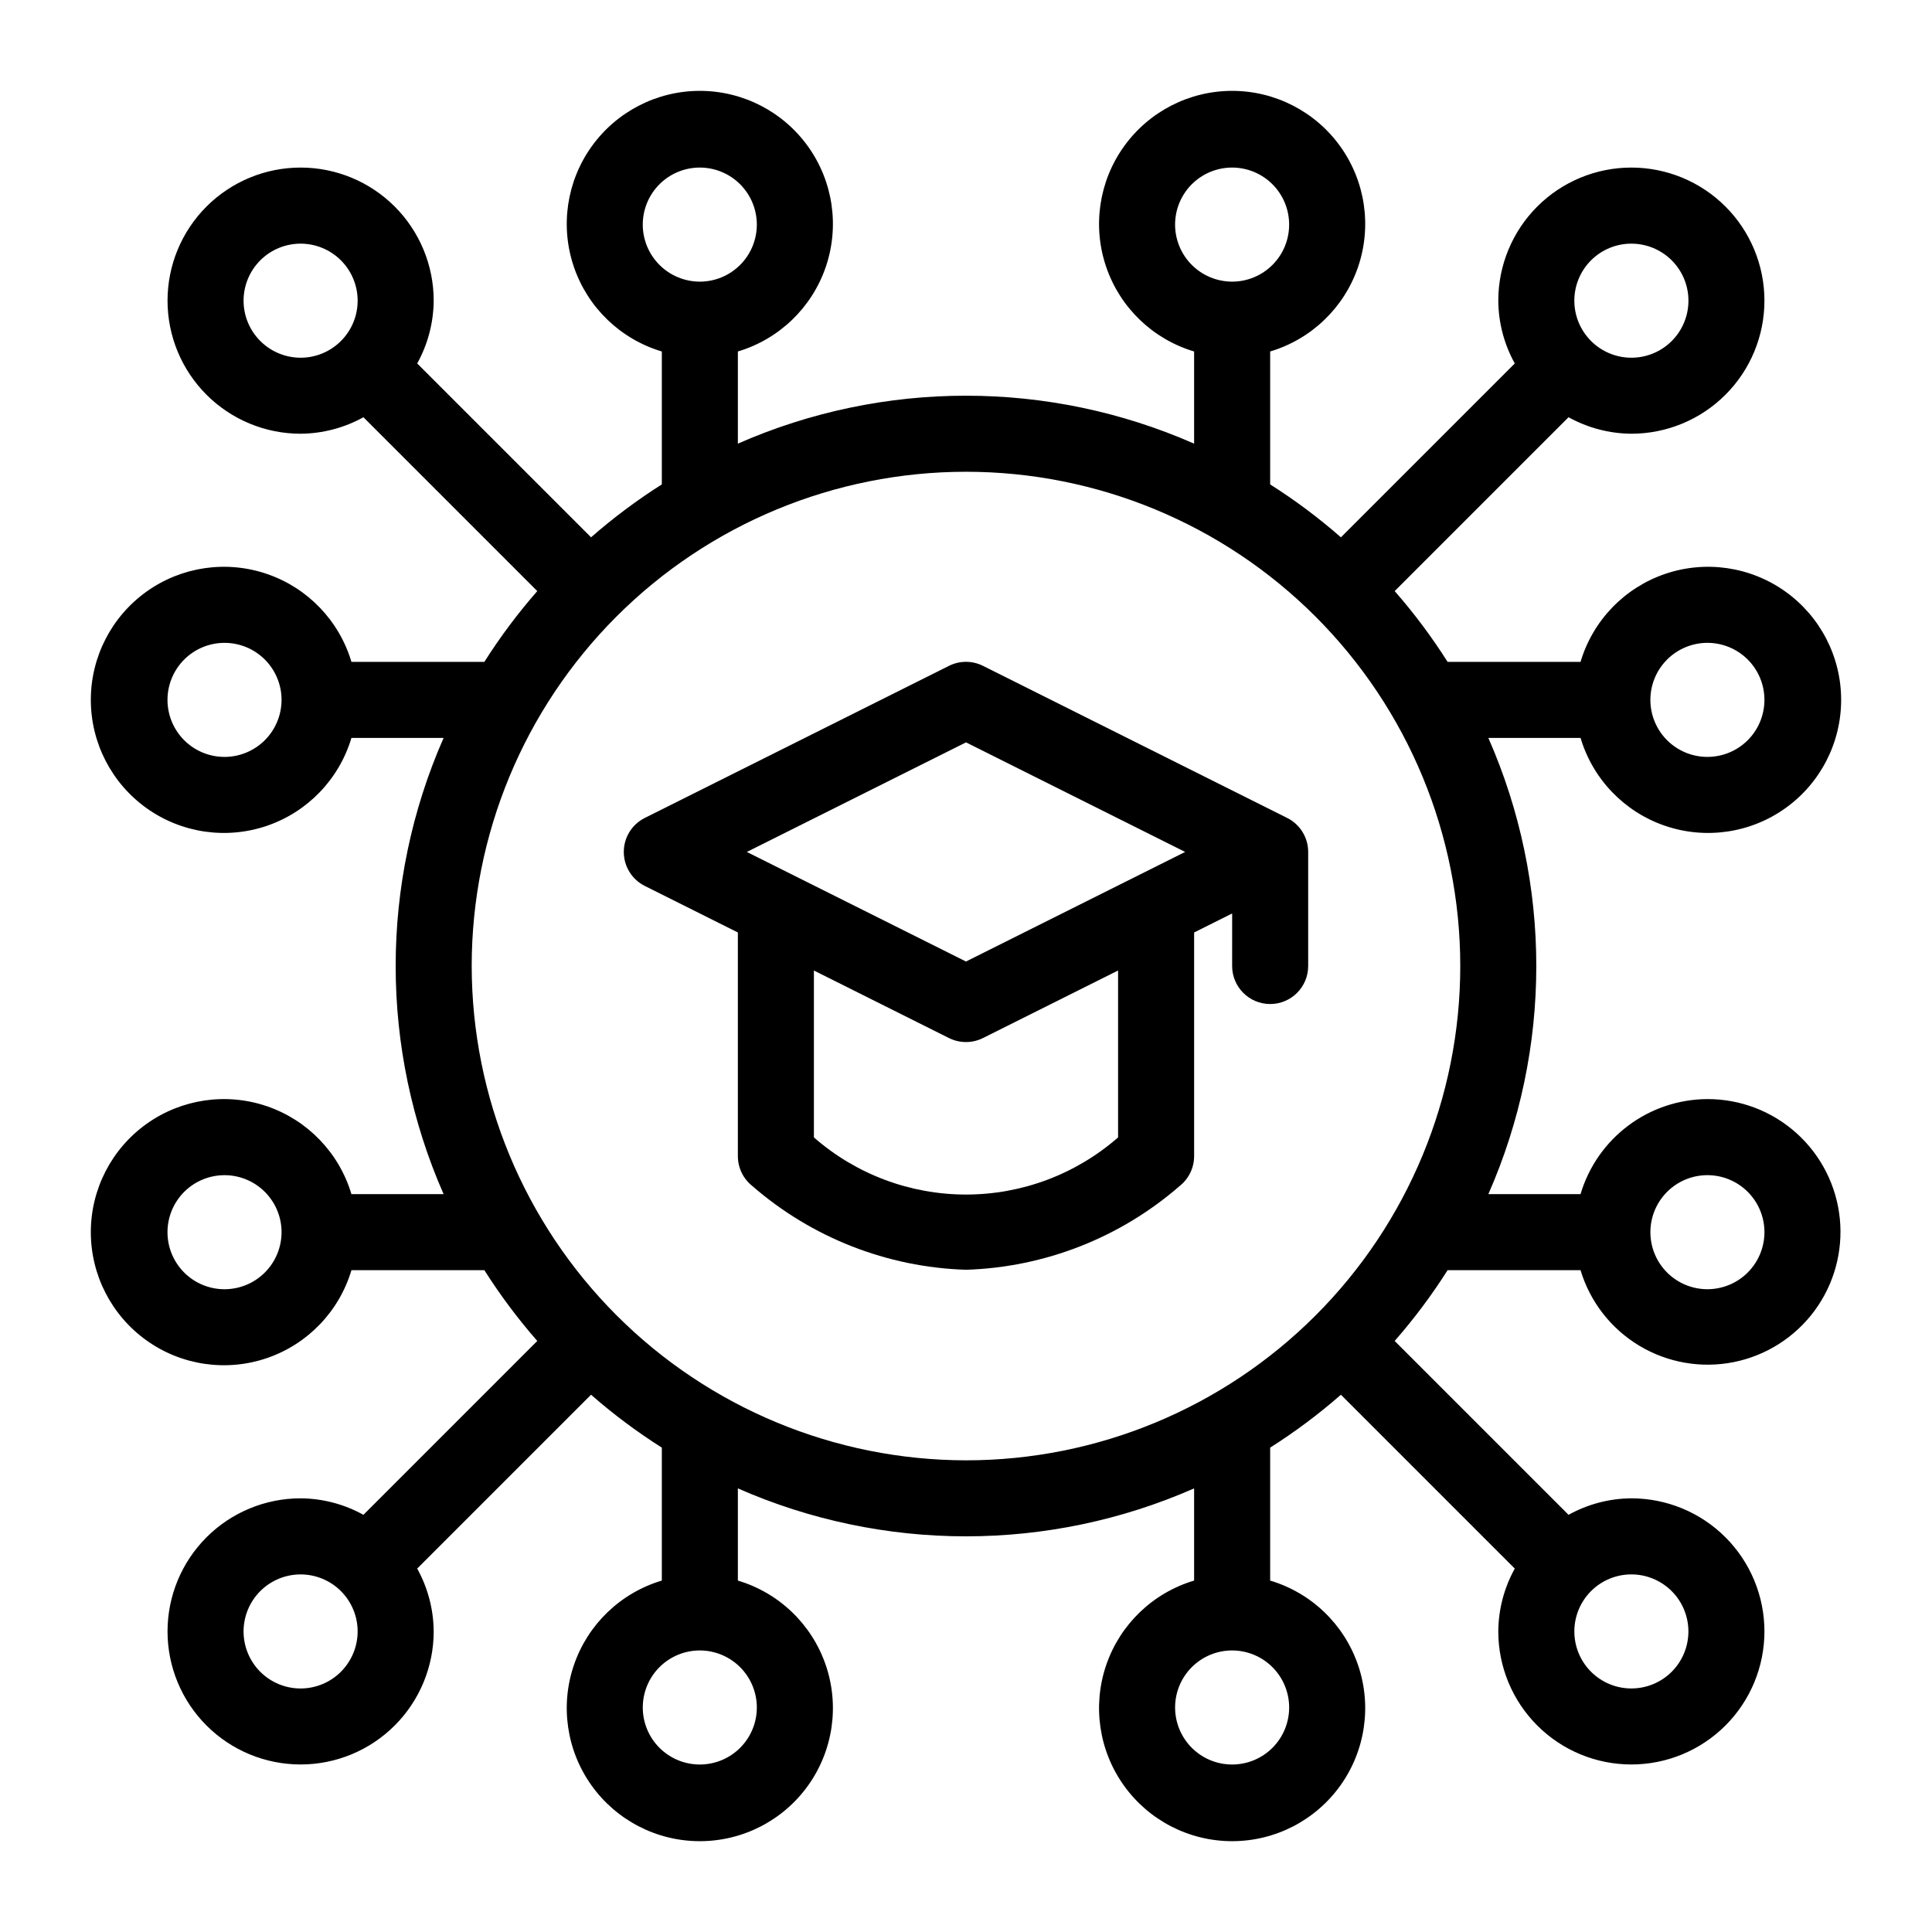
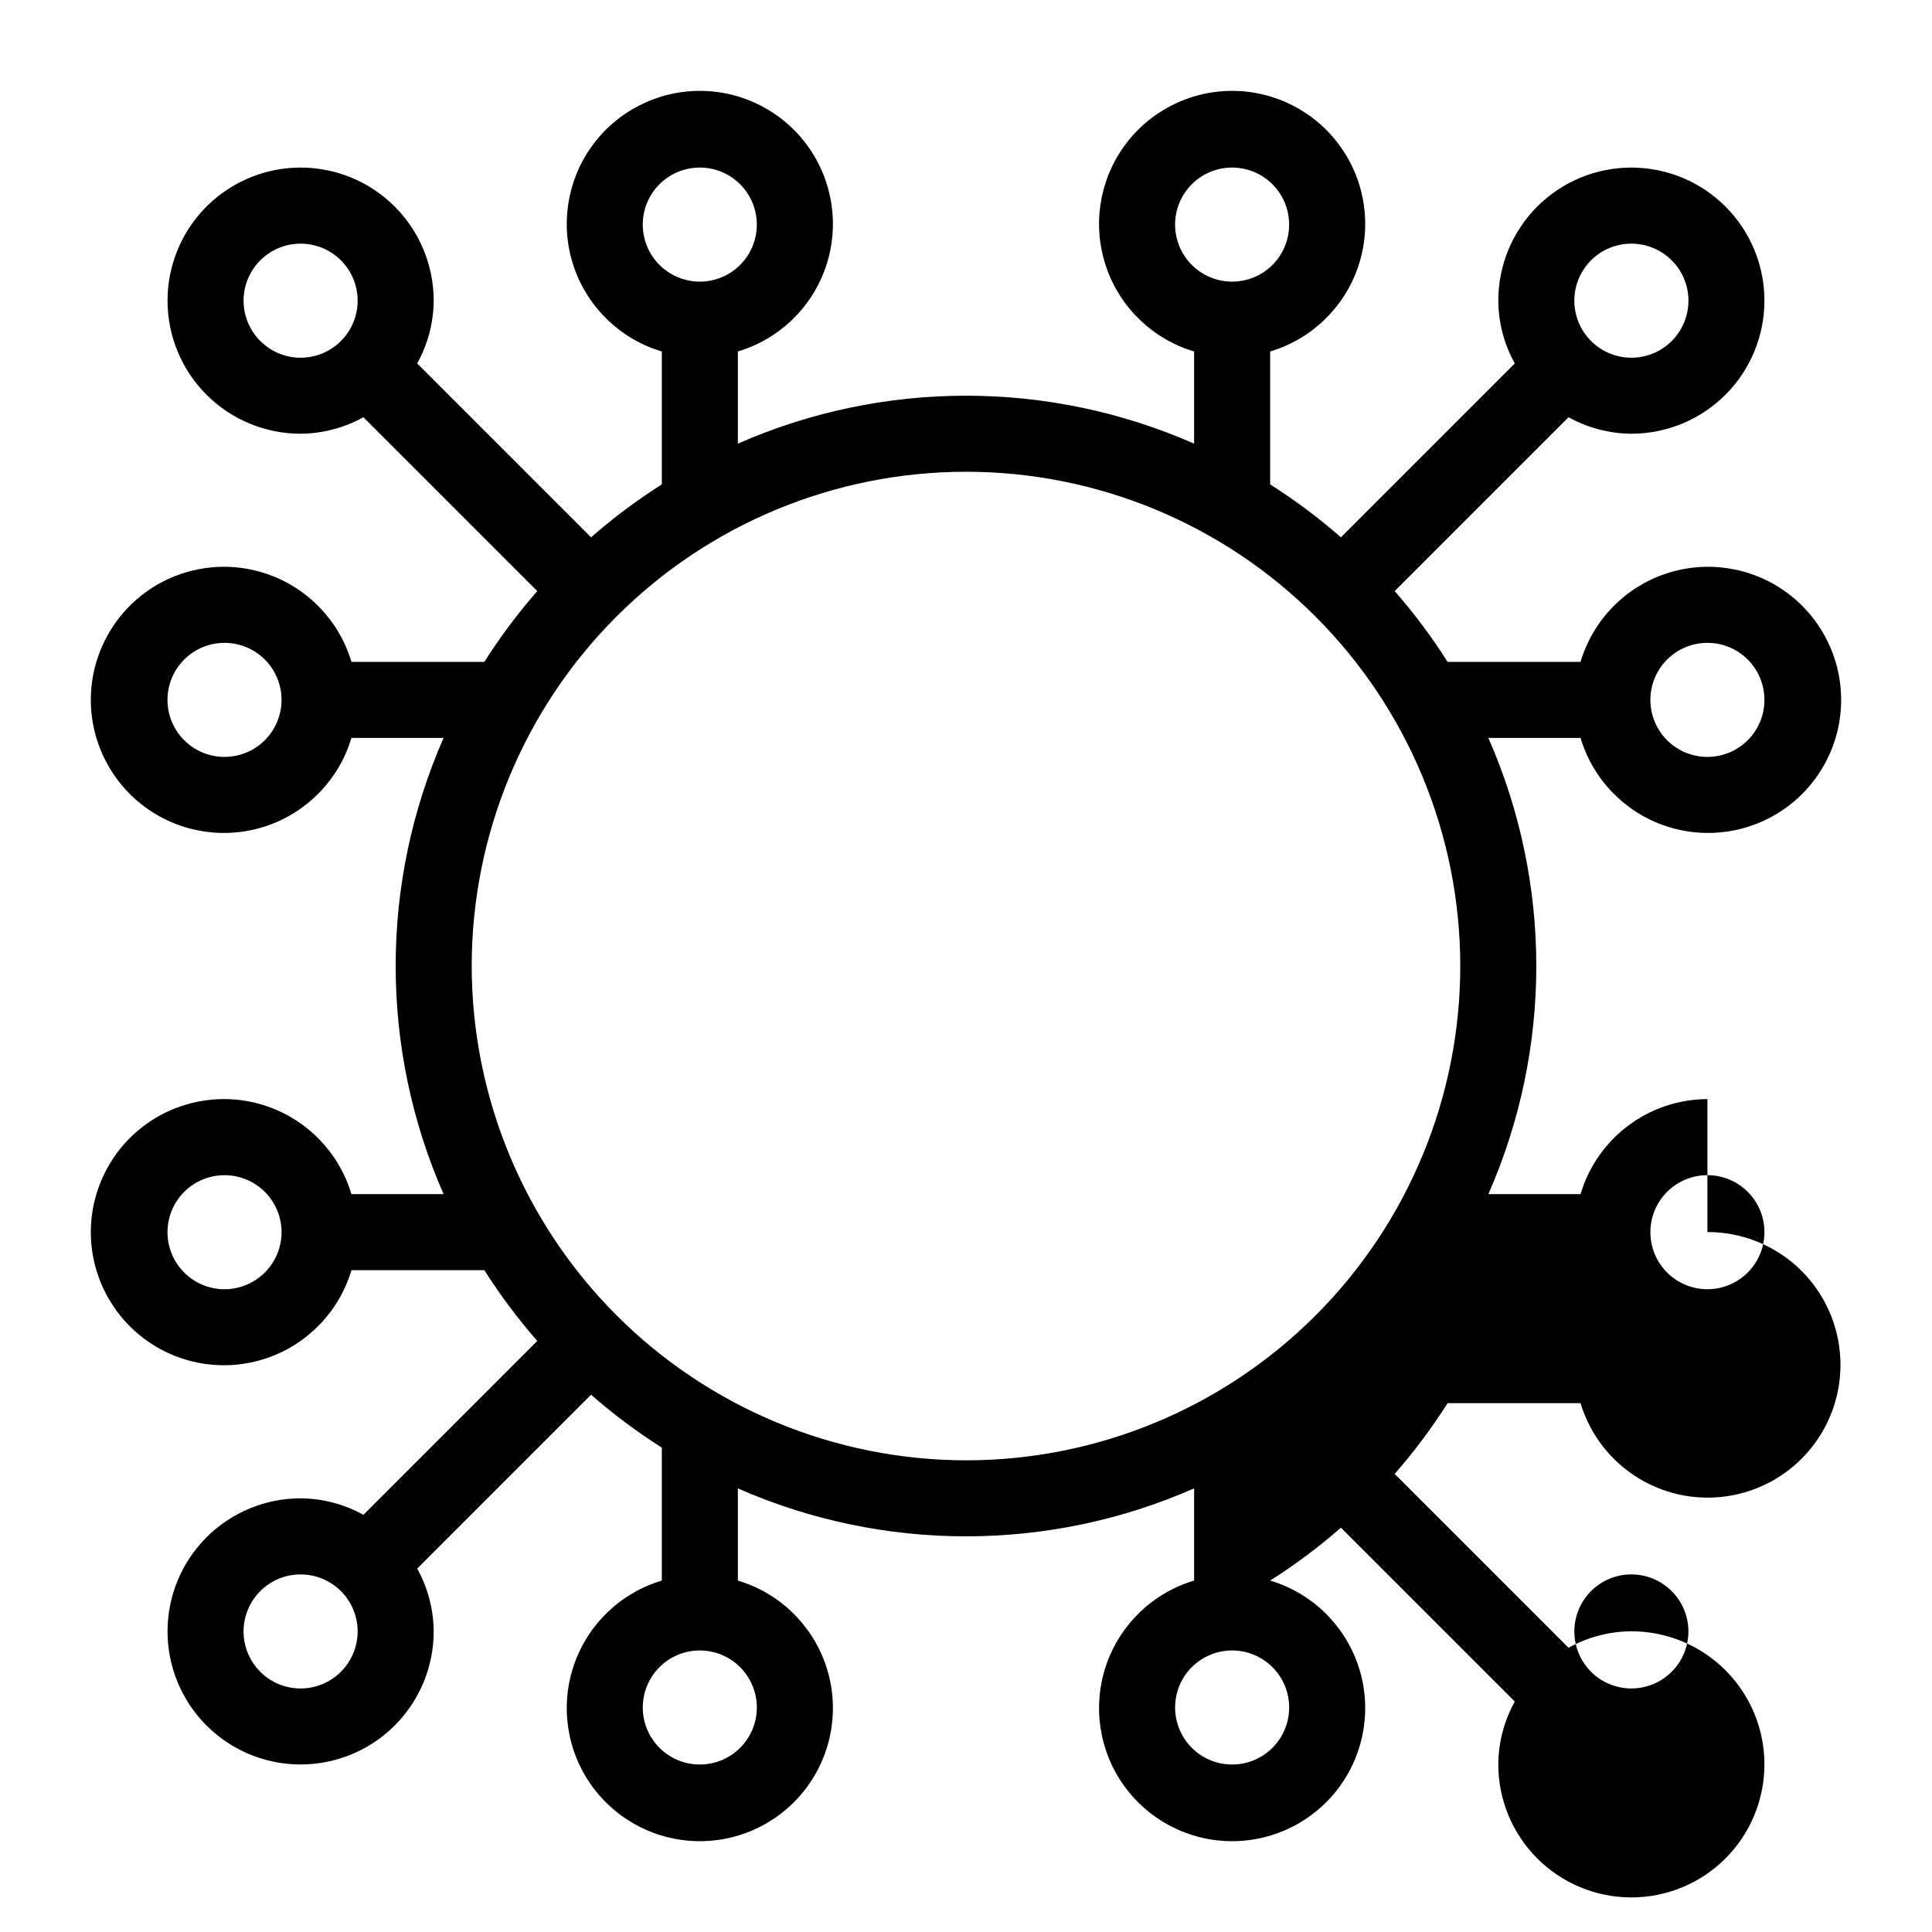
<svg xmlns="http://www.w3.org/2000/svg" fill="#000000" width="800px" height="800px" version="1.1" viewBox="144 144 512 512">
  <g>
-     <path d="m596.48 435.27c-7.566 0.027-14.926 2.492-20.98 7.031-6.059 4.535-10.488 10.902-12.641 18.16h-24.43c16.941-38.527 16.941-82.391 0-120.91h24.43c3.254 10.914 11.578 19.586 22.352 23.281 10.777 3.695 22.672 1.961 31.941-4.66 9.27-6.621 14.77-17.309 14.77-28.699s-5.5-22.078-14.77-28.699-21.164-8.355-31.941-4.66c-10.773 3.695-19.098 12.367-22.352 23.285h-35.234c-4.184-6.606-8.871-12.875-14.02-18.754l46.074-46.074c5.098 2.824 10.82 4.328 16.648 4.371 9.352 0 18.324-3.719 24.938-10.332 6.613-6.613 10.328-15.582 10.328-24.938 0-9.352-3.715-18.324-10.328-24.938-6.613-6.613-15.586-10.328-24.938-10.328-9.352 0-18.324 3.715-24.938 10.328-6.613 6.613-10.328 15.586-10.328 24.938 0.039 5.828 1.543 11.555 4.371 16.648l-46.074 46.074h-0.004c-5.879-5.148-12.148-9.836-18.75-14.02v-35.23c10.914-3.258 19.586-11.582 23.281-22.355s1.961-22.672-4.66-31.938c-6.621-9.27-17.309-14.773-28.699-14.773s-22.078 5.504-28.699 14.773c-6.617 9.266-8.355 21.164-4.66 31.938s12.367 19.098 23.285 22.355v24.426c-38.527-16.941-82.391-16.941-120.91 0v-24.426c10.914-3.258 19.586-11.582 23.281-22.355 3.695-10.773 1.961-22.672-4.66-31.938-6.621-9.27-17.309-14.773-28.699-14.773s-22.078 5.504-28.699 14.773c-6.621 9.266-8.355 21.164-4.66 31.938 3.695 10.773 12.367 19.098 23.285 22.355v35.23c-6.606 4.184-12.875 8.871-18.754 14.02l-46.074-46.074c2.824-5.094 4.328-10.82 4.371-16.648 0-9.352-3.719-18.324-10.332-24.938-6.613-6.613-15.582-10.328-24.938-10.328-9.352 0-18.324 3.715-24.938 10.328-6.613 6.613-10.328 15.586-10.328 24.938 0 9.355 3.715 18.324 10.328 24.938 6.613 6.613 15.586 10.332 24.938 10.332 5.828-0.043 11.555-1.547 16.648-4.371l46.074 46.074c-5.148 5.879-9.836 12.148-14.02 18.754h-35.23c-3.258-10.918-11.582-19.59-22.355-23.285-10.773-3.695-22.672-1.961-31.938 4.66-9.27 6.621-14.773 17.309-14.773 28.699s5.504 22.078 14.773 28.699c9.266 6.621 21.164 8.355 31.938 4.66 10.773-3.695 19.098-12.367 22.355-23.281h24.426c-16.941 38.523-16.941 82.387 0 120.91h-24.426c-3.258-10.918-11.582-19.59-22.355-23.285s-22.672-1.957-31.938 4.66c-9.27 6.621-14.773 17.309-14.773 28.699s5.504 22.078 14.773 28.699c9.266 6.621 21.164 8.355 31.938 4.66s19.098-12.367 22.355-23.281h35.23c4.184 6.602 8.871 12.871 14.02 18.75l-46.074 46.078c-5.094-2.828-10.82-4.332-16.648-4.371-9.352 0-18.324 3.715-24.938 10.328-6.613 6.613-10.328 15.586-10.328 24.938 0 9.352 3.715 18.324 10.328 24.938 6.613 6.613 15.586 10.328 24.938 10.328 9.355 0 18.324-3.715 24.938-10.328 6.613-6.613 10.332-15.586 10.332-24.938-0.043-5.828-1.547-11.551-4.371-16.648l46.074-46.074c5.879 5.148 12.148 9.836 18.754 14.02v35.234c-10.918 3.254-19.59 11.578-23.285 22.352-3.695 10.777-1.961 22.672 4.66 31.941s17.309 14.77 28.699 14.77 22.078-5.5 28.699-14.77c6.621-9.27 8.355-21.164 4.66-31.941-3.695-10.773-12.367-19.098-23.281-22.352v-24.43c38.523 16.941 82.387 16.941 120.91 0v24.43c-10.918 3.254-19.59 11.578-23.285 22.352-3.695 10.777-1.957 22.672 4.66 31.941 6.621 9.27 17.309 14.77 28.699 14.77s22.078-5.5 28.699-14.77c6.621-9.27 8.355-21.164 4.66-31.941-3.695-10.773-12.367-19.098-23.281-22.352v-35.234c6.602-4.184 12.871-8.871 18.75-14.02l46.074 46.074h0.004c-2.828 5.098-4.332 10.82-4.371 16.648 0 9.352 3.715 18.324 10.328 24.938s15.586 10.328 24.938 10.328c9.352 0 18.324-3.715 24.938-10.328s10.328-15.586 10.328-24.938c0-9.352-3.715-18.324-10.328-24.938s-15.586-10.328-24.938-10.328c-5.828 0.039-11.551 1.543-16.648 4.371l-46.074-46.074v-0.004c5.148-5.879 9.836-12.148 14.02-18.75h35.234c2.519 8.371 8.07 15.504 15.566 20.012 7.492 4.504 16.398 6.059 24.973 4.356 8.578-1.699 16.215-6.535 21.426-13.559 5.207-7.023 7.613-15.734 6.75-24.438-0.863-8.699-4.938-16.77-11.422-22.633-6.488-5.863-14.926-9.102-23.672-9.082zm0-120.91c4.008 0 7.852 1.59 10.688 4.426 2.836 2.836 4.426 6.68 4.426 10.688 0 4.008-1.59 7.852-4.426 10.688-2.836 2.836-6.68 4.426-10.688 4.426s-7.852-1.59-10.688-4.426c-2.836-2.836-4.426-6.68-4.426-10.688 0.004-4.008 1.598-7.848 4.43-10.684 2.836-2.832 6.676-4.426 10.684-4.43zm-141.07-110.84c0-4.008 1.594-7.852 4.426-10.688 2.836-2.832 6.68-4.426 10.688-4.426s7.856 1.594 10.688 4.426c2.836 2.836 4.426 6.68 4.426 10.688 0 4.008-1.59 7.856-4.426 10.688-2.832 2.836-6.68 4.43-10.688 4.43-4.008-0.008-7.848-1.602-10.684-4.434-2.832-2.832-4.426-6.676-4.43-10.684zm-141.07 0c0-4.008 1.59-7.852 4.426-10.688 2.836-2.832 6.68-4.426 10.688-4.426 4.008 0 7.852 1.594 10.688 4.426 2.836 2.836 4.426 6.68 4.426 10.688 0 4.008-1.59 7.856-4.426 10.688-2.836 2.836-6.68 4.43-10.688 4.43-4.008-0.008-7.848-1.602-10.684-4.434-2.832-2.832-4.426-6.676-4.43-10.684zm-110.84 141.07c-4.008 0-7.852-1.59-10.688-4.426-2.832-2.836-4.426-6.68-4.426-10.688 0-4.008 1.594-7.852 4.426-10.688 2.836-2.836 6.68-4.426 10.688-4.426 4.008 0 7.856 1.59 10.688 4.426 2.836 2.836 4.43 6.68 4.43 10.688-0.008 4.008-1.602 7.848-4.434 10.684-2.832 2.832-6.676 4.426-10.684 4.43zm0 141.07c-4.008 0-7.852-1.59-10.688-4.426-2.832-2.832-4.426-6.68-4.426-10.688s1.594-7.852 4.426-10.688c2.836-2.832 6.68-4.426 10.688-4.426 4.008 0 7.856 1.594 10.688 4.426 2.836 2.836 4.43 6.68 4.43 10.688-0.008 4.008-1.602 7.848-4.434 10.684-2.832 2.832-6.676 4.426-10.684 4.43zm141.07 110.84c0 4.008-1.59 7.852-4.426 10.688-2.836 2.836-6.68 4.426-10.688 4.426-4.008 0-7.852-1.59-10.688-4.426-2.836-2.836-4.426-6.68-4.426-10.688s1.59-7.852 4.426-10.688c2.836-2.836 6.68-4.426 10.688-4.426 4.008 0.004 7.848 1.598 10.684 4.43 2.832 2.836 4.426 6.676 4.43 10.684zm141.07 0c0 4.008-1.59 7.852-4.426 10.688-2.832 2.836-6.68 4.426-10.688 4.426s-7.852-1.59-10.688-4.426c-2.832-2.836-4.426-6.68-4.426-10.688s1.594-7.852 4.426-10.688c2.836-2.836 6.68-4.426 10.688-4.426 4.008 0.004 7.848 1.598 10.684 4.43 2.832 2.836 4.426 6.676 4.43 10.684zm90.688-387.93c5.047-0.004 9.766 2.512 12.574 6.703 2.809 4.195 3.336 9.516 1.41 14.18-1.926 4.664-6.055 8.062-11.004 9.051-4.949 0.992-10.066-0.555-13.641-4.117l-0.016-0.023-0.023-0.016v-0.004c-2.832-2.836-4.418-6.676-4.414-10.684 0.004-4.004 1.598-7.844 4.43-10.676 2.836-2.828 6.68-4.418 10.684-4.414zm-367.78 15.113c0-4.008 1.594-7.852 4.426-10.688 2.836-2.832 6.68-4.426 10.688-4.426 4.008 0 7.856 1.594 10.688 4.426 2.836 2.836 4.43 6.68 4.43 10.688 0 4.008-1.594 7.856-4.43 10.688-2.832 2.836-6.68 4.43-10.688 4.43-4.008-0.008-7.848-1.602-10.68-4.434-2.836-2.832-4.43-6.676-4.434-10.684zm15.113 367.78c-4.008 0-7.852-1.59-10.688-4.426-2.832-2.836-4.426-6.68-4.426-10.688 0-4.008 1.594-7.852 4.426-10.688 2.836-2.836 6.68-4.426 10.688-4.426 4.008 0 7.856 1.59 10.688 4.426 2.836 2.836 4.43 6.68 4.43 10.688-0.008 4.008-1.602 7.848-4.434 10.684-2.832 2.832-6.676 4.426-10.684 4.43zm45.344-191.45c0-34.742 13.801-68.059 38.367-92.625s57.883-38.367 92.625-38.367c34.738 0 68.059 13.801 92.621 38.367 24.566 24.566 38.367 57.883 38.367 92.625 0 34.738-13.801 68.059-38.367 92.621-24.562 24.566-57.883 38.367-92.621 38.367-34.73-0.039-68.023-13.852-92.582-38.41-24.555-24.555-38.371-57.852-38.41-92.578zm322.44 176.33c0 4.008-1.59 7.852-4.426 10.688-2.836 2.836-6.68 4.426-10.688 4.426-4.008 0-7.852-1.59-10.688-4.426-2.836-2.836-4.426-6.68-4.426-10.688 0-4.008 1.59-7.852 4.426-10.688 2.836-2.836 6.68-4.426 10.688-4.426 4.008 0.004 7.848 1.598 10.684 4.43 2.832 2.836 4.426 6.676 4.43 10.684zm5.039-90.688c-4.008 0-7.852-1.59-10.688-4.426-2.836-2.832-4.426-6.68-4.426-10.688s1.59-7.852 4.426-10.688c2.836-2.832 6.68-4.426 10.688-4.426s7.852 1.594 10.688 4.426c2.836 2.836 4.426 6.68 4.426 10.688-0.004 4.008-1.598 7.848-4.43 10.684-2.836 2.832-6.676 4.426-10.684 4.43z" />
-     <path d="m485.11 360.76-80.609-40.305c-2.836-1.418-6.176-1.418-9.012 0l-80.609 40.305c-3.414 1.707-5.57 5.195-5.57 9.012 0 3.816 2.156 7.305 5.57 9.012l24.66 12.332v59.266c0 3.062 1.387 5.957 3.777 7.875 15.762 13.73 35.785 21.59 56.68 22.246 20.891-0.656 40.918-8.516 56.676-22.246 2.391-1.918 3.781-4.812 3.781-7.875v-59.266l10.078-5.039-0.004 13.926c0 5.562 4.512 10.074 10.078 10.074 5.562 0 10.074-4.512 10.074-10.074v-30.23c0-3.816-2.156-7.305-5.57-9.012zm-85.113-20.027 58.082 29.039-58.082 29.039-58.078-29.039zm40.305 104.69v0.004c-11.16 9.762-25.48 15.141-40.305 15.141-14.828 0-29.148-5.379-40.305-15.141v-44.23l35.797 17.898v-0.004c2.836 1.418 6.176 1.418 9.012 0l35.801-17.895z" />
+     <path d="m596.48 435.27c-7.566 0.027-14.926 2.492-20.98 7.031-6.059 4.535-10.488 10.902-12.641 18.16h-24.43c16.941-38.527 16.941-82.391 0-120.91h24.43c3.254 10.914 11.578 19.586 22.352 23.281 10.777 3.695 22.672 1.961 31.941-4.66 9.27-6.621 14.77-17.309 14.77-28.699s-5.5-22.078-14.77-28.699-21.164-8.355-31.941-4.66c-10.773 3.695-19.098 12.367-22.352 23.285h-35.234c-4.184-6.606-8.871-12.875-14.02-18.754l46.074-46.074c5.098 2.824 10.82 4.328 16.648 4.371 9.352 0 18.324-3.719 24.938-10.332 6.613-6.613 10.328-15.582 10.328-24.938 0-9.352-3.715-18.324-10.328-24.938-6.613-6.613-15.586-10.328-24.938-10.328-9.352 0-18.324 3.715-24.938 10.328-6.613 6.613-10.328 15.586-10.328 24.938 0.039 5.828 1.543 11.555 4.371 16.648l-46.074 46.074h-0.004c-5.879-5.148-12.148-9.836-18.75-14.02v-35.23c10.914-3.258 19.586-11.582 23.281-22.355s1.961-22.672-4.66-31.938c-6.621-9.27-17.309-14.773-28.699-14.773s-22.078 5.504-28.699 14.773c-6.617 9.266-8.355 21.164-4.66 31.938s12.367 19.098 23.285 22.355v24.426c-38.527-16.941-82.391-16.941-120.91 0v-24.426c10.914-3.258 19.586-11.582 23.281-22.355 3.695-10.773 1.961-22.672-4.66-31.938-6.621-9.27-17.309-14.773-28.699-14.773s-22.078 5.504-28.699 14.773c-6.621 9.266-8.355 21.164-4.66 31.938 3.695 10.773 12.367 19.098 23.285 22.355v35.23c-6.606 4.184-12.875 8.871-18.754 14.02l-46.074-46.074c2.824-5.094 4.328-10.82 4.371-16.648 0-9.352-3.719-18.324-10.332-24.938-6.613-6.613-15.582-10.328-24.938-10.328-9.352 0-18.324 3.715-24.938 10.328-6.613 6.613-10.328 15.586-10.328 24.938 0 9.355 3.715 18.324 10.328 24.938 6.613 6.613 15.586 10.332 24.938 10.332 5.828-0.043 11.555-1.547 16.648-4.371l46.074 46.074c-5.148 5.879-9.836 12.148-14.02 18.754h-35.23c-3.258-10.918-11.582-19.59-22.355-23.285-10.773-3.695-22.672-1.961-31.938 4.66-9.27 6.621-14.773 17.309-14.773 28.699s5.504 22.078 14.773 28.699c9.266 6.621 21.164 8.355 31.938 4.66 10.773-3.695 19.098-12.367 22.355-23.281h24.426c-16.941 38.523-16.941 82.387 0 120.91h-24.426c-3.258-10.918-11.582-19.59-22.355-23.285s-22.672-1.957-31.938 4.66c-9.27 6.621-14.773 17.309-14.773 28.699s5.504 22.078 14.773 28.699c9.266 6.621 21.164 8.355 31.938 4.66s19.098-12.367 22.355-23.281h35.23c4.184 6.602 8.871 12.871 14.02 18.75l-46.074 46.078c-5.094-2.828-10.82-4.332-16.648-4.371-9.352 0-18.324 3.715-24.938 10.328-6.613 6.613-10.328 15.586-10.328 24.938 0 9.352 3.715 18.324 10.328 24.938 6.613 6.613 15.586 10.328 24.938 10.328 9.355 0 18.324-3.715 24.938-10.328 6.613-6.613 10.332-15.586 10.332-24.938-0.043-5.828-1.547-11.551-4.371-16.648l46.074-46.074c5.879 5.148 12.148 9.836 18.754 14.02v35.234c-10.918 3.254-19.59 11.578-23.285 22.352-3.695 10.777-1.961 22.672 4.66 31.941s17.309 14.77 28.699 14.77 22.078-5.5 28.699-14.77c6.621-9.27 8.355-21.164 4.66-31.941-3.695-10.773-12.367-19.098-23.281-22.352v-24.43c38.523 16.941 82.387 16.941 120.91 0v24.43c-10.918 3.254-19.59 11.578-23.285 22.352-3.695 10.777-1.957 22.672 4.66 31.941 6.621 9.27 17.309 14.77 28.699 14.77s22.078-5.5 28.699-14.77c6.621-9.27 8.355-21.164 4.66-31.941-3.695-10.773-12.367-19.098-23.281-22.352c6.602-4.184 12.871-8.871 18.75-14.02l46.074 46.074h0.004c-2.828 5.098-4.332 10.82-4.371 16.648 0 9.352 3.715 18.324 10.328 24.938s15.586 10.328 24.938 10.328c9.352 0 18.324-3.715 24.938-10.328s10.328-15.586 10.328-24.938c0-9.352-3.715-18.324-10.328-24.938s-15.586-10.328-24.938-10.328c-5.828 0.039-11.551 1.543-16.648 4.371l-46.074-46.074v-0.004c5.148-5.879 9.836-12.148 14.02-18.75h35.234c2.519 8.371 8.07 15.504 15.566 20.012 7.492 4.504 16.398 6.059 24.973 4.356 8.578-1.699 16.215-6.535 21.426-13.559 5.207-7.023 7.613-15.734 6.75-24.438-0.863-8.699-4.938-16.77-11.422-22.633-6.488-5.863-14.926-9.102-23.672-9.082zm0-120.91c4.008 0 7.852 1.59 10.688 4.426 2.836 2.836 4.426 6.68 4.426 10.688 0 4.008-1.59 7.852-4.426 10.688-2.836 2.836-6.68 4.426-10.688 4.426s-7.852-1.59-10.688-4.426c-2.836-2.836-4.426-6.68-4.426-10.688 0.004-4.008 1.598-7.848 4.43-10.684 2.836-2.832 6.676-4.426 10.684-4.43zm-141.07-110.84c0-4.008 1.594-7.852 4.426-10.688 2.836-2.832 6.68-4.426 10.688-4.426s7.856 1.594 10.688 4.426c2.836 2.836 4.426 6.68 4.426 10.688 0 4.008-1.59 7.856-4.426 10.688-2.832 2.836-6.68 4.43-10.688 4.43-4.008-0.008-7.848-1.602-10.684-4.434-2.832-2.832-4.426-6.676-4.43-10.684zm-141.07 0c0-4.008 1.59-7.852 4.426-10.688 2.836-2.832 6.68-4.426 10.688-4.426 4.008 0 7.852 1.594 10.688 4.426 2.836 2.836 4.426 6.68 4.426 10.688 0 4.008-1.59 7.856-4.426 10.688-2.836 2.836-6.68 4.43-10.688 4.43-4.008-0.008-7.848-1.602-10.684-4.434-2.832-2.832-4.426-6.676-4.43-10.684zm-110.84 141.07c-4.008 0-7.852-1.59-10.688-4.426-2.832-2.836-4.426-6.68-4.426-10.688 0-4.008 1.594-7.852 4.426-10.688 2.836-2.836 6.68-4.426 10.688-4.426 4.008 0 7.856 1.59 10.688 4.426 2.836 2.836 4.43 6.68 4.43 10.688-0.008 4.008-1.602 7.848-4.434 10.684-2.832 2.832-6.676 4.426-10.684 4.43zm0 141.07c-4.008 0-7.852-1.59-10.688-4.426-2.832-2.832-4.426-6.68-4.426-10.688s1.594-7.852 4.426-10.688c2.836-2.832 6.68-4.426 10.688-4.426 4.008 0 7.856 1.594 10.688 4.426 2.836 2.836 4.43 6.68 4.43 10.688-0.008 4.008-1.602 7.848-4.434 10.684-2.832 2.832-6.676 4.426-10.684 4.43zm141.07 110.84c0 4.008-1.59 7.852-4.426 10.688-2.836 2.836-6.68 4.426-10.688 4.426-4.008 0-7.852-1.59-10.688-4.426-2.836-2.836-4.426-6.68-4.426-10.688s1.59-7.852 4.426-10.688c2.836-2.836 6.68-4.426 10.688-4.426 4.008 0.004 7.848 1.598 10.684 4.43 2.832 2.836 4.426 6.676 4.43 10.684zm141.07 0c0 4.008-1.59 7.852-4.426 10.688-2.832 2.836-6.68 4.426-10.688 4.426s-7.852-1.59-10.688-4.426c-2.832-2.836-4.426-6.68-4.426-10.688s1.594-7.852 4.426-10.688c2.836-2.836 6.68-4.426 10.688-4.426 4.008 0.004 7.848 1.598 10.684 4.43 2.832 2.836 4.426 6.676 4.43 10.684zm90.688-387.93c5.047-0.004 9.766 2.512 12.574 6.703 2.809 4.195 3.336 9.516 1.41 14.18-1.926 4.664-6.055 8.062-11.004 9.051-4.949 0.992-10.066-0.555-13.641-4.117l-0.016-0.023-0.023-0.016v-0.004c-2.832-2.836-4.418-6.676-4.414-10.684 0.004-4.004 1.598-7.844 4.43-10.676 2.836-2.828 6.68-4.418 10.684-4.414zm-367.78 15.113c0-4.008 1.594-7.852 4.426-10.688 2.836-2.832 6.68-4.426 10.688-4.426 4.008 0 7.856 1.594 10.688 4.426 2.836 2.836 4.43 6.68 4.43 10.688 0 4.008-1.594 7.856-4.43 10.688-2.832 2.836-6.68 4.43-10.688 4.43-4.008-0.008-7.848-1.602-10.68-4.434-2.836-2.832-4.43-6.676-4.434-10.684zm15.113 367.78c-4.008 0-7.852-1.59-10.688-4.426-2.832-2.836-4.426-6.68-4.426-10.688 0-4.008 1.594-7.852 4.426-10.688 2.836-2.836 6.68-4.426 10.688-4.426 4.008 0 7.856 1.59 10.688 4.426 2.836 2.836 4.43 6.68 4.43 10.688-0.008 4.008-1.602 7.848-4.434 10.684-2.832 2.832-6.676 4.426-10.684 4.43zm45.344-191.45c0-34.742 13.801-68.059 38.367-92.625s57.883-38.367 92.625-38.367c34.738 0 68.059 13.801 92.621 38.367 24.566 24.566 38.367 57.883 38.367 92.625 0 34.738-13.801 68.059-38.367 92.621-24.562 24.566-57.883 38.367-92.621 38.367-34.73-0.039-68.023-13.852-92.582-38.41-24.555-24.555-38.371-57.852-38.41-92.578zm322.44 176.33c0 4.008-1.59 7.852-4.426 10.688-2.836 2.836-6.68 4.426-10.688 4.426-4.008 0-7.852-1.59-10.688-4.426-2.836-2.836-4.426-6.68-4.426-10.688 0-4.008 1.59-7.852 4.426-10.688 2.836-2.836 6.68-4.426 10.688-4.426 4.008 0.004 7.848 1.598 10.684 4.43 2.832 2.836 4.426 6.676 4.43 10.684zm5.039-90.688c-4.008 0-7.852-1.59-10.688-4.426-2.836-2.832-4.426-6.68-4.426-10.688s1.59-7.852 4.426-10.688c2.836-2.832 6.68-4.426 10.688-4.426s7.852 1.594 10.688 4.426c2.836 2.836 4.426 6.68 4.426 10.688-0.004 4.008-1.598 7.848-4.43 10.684-2.836 2.832-6.676 4.426-10.684 4.43z" />
  </g>
</svg>